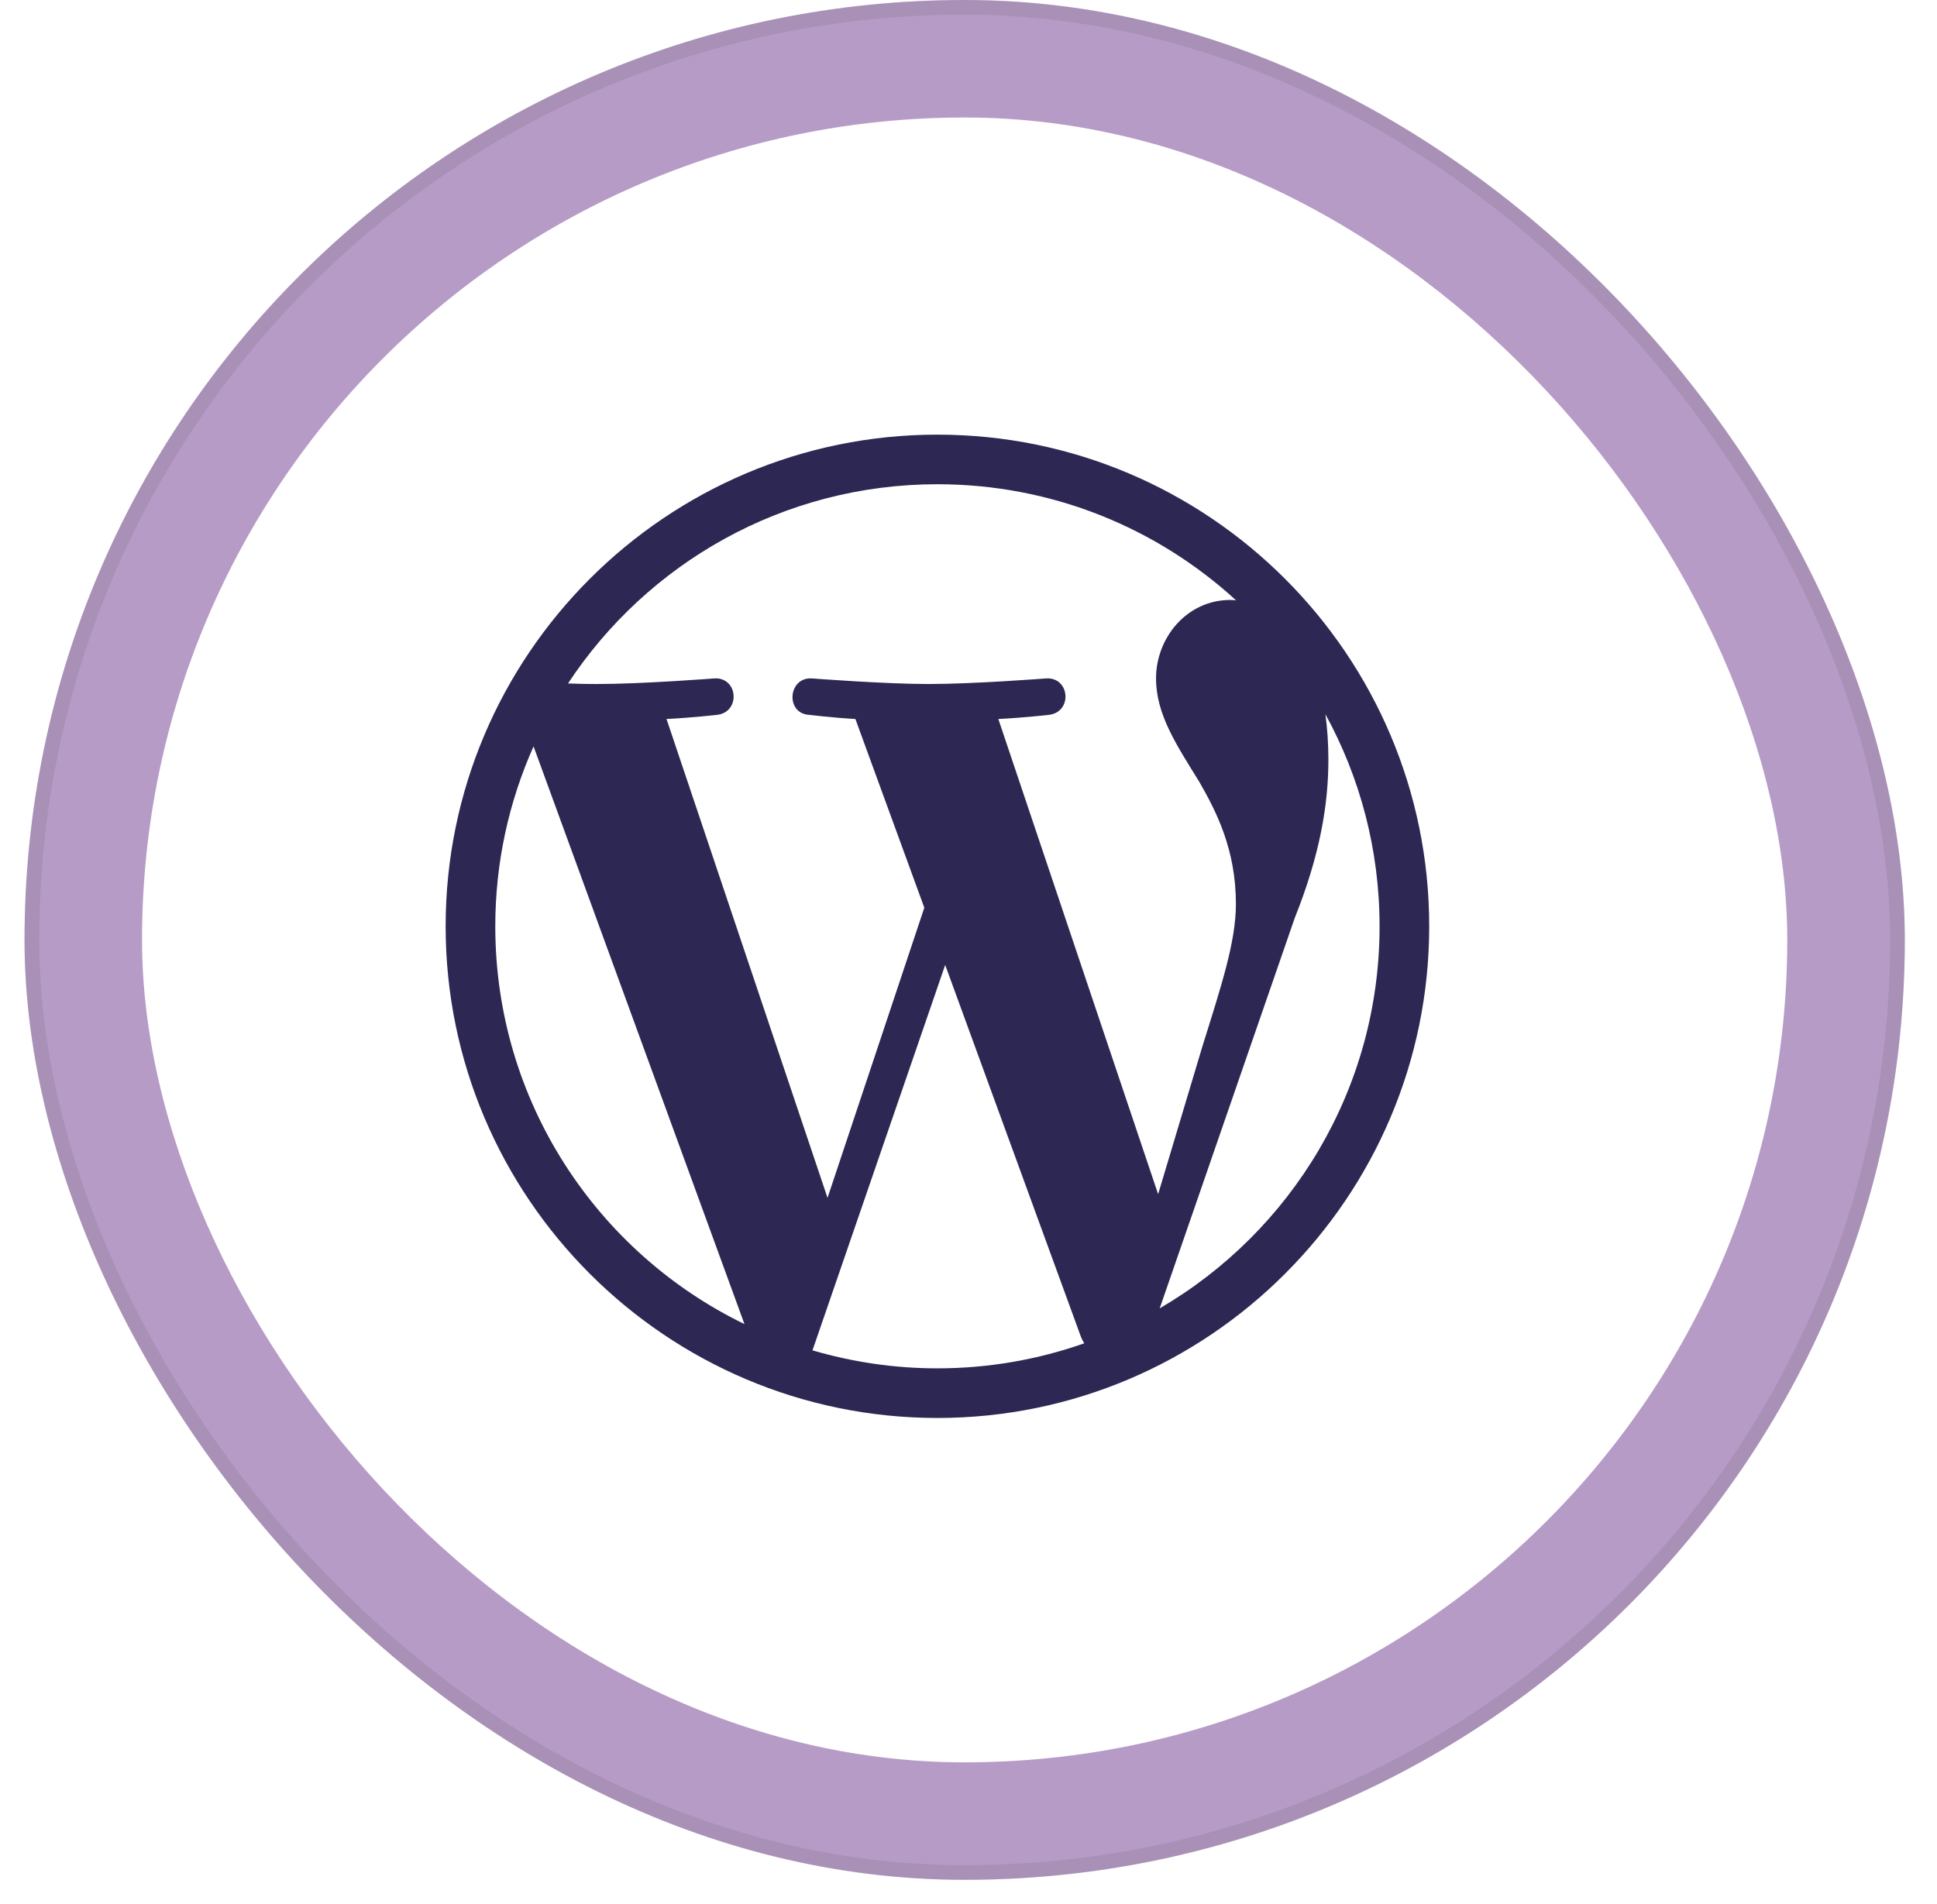
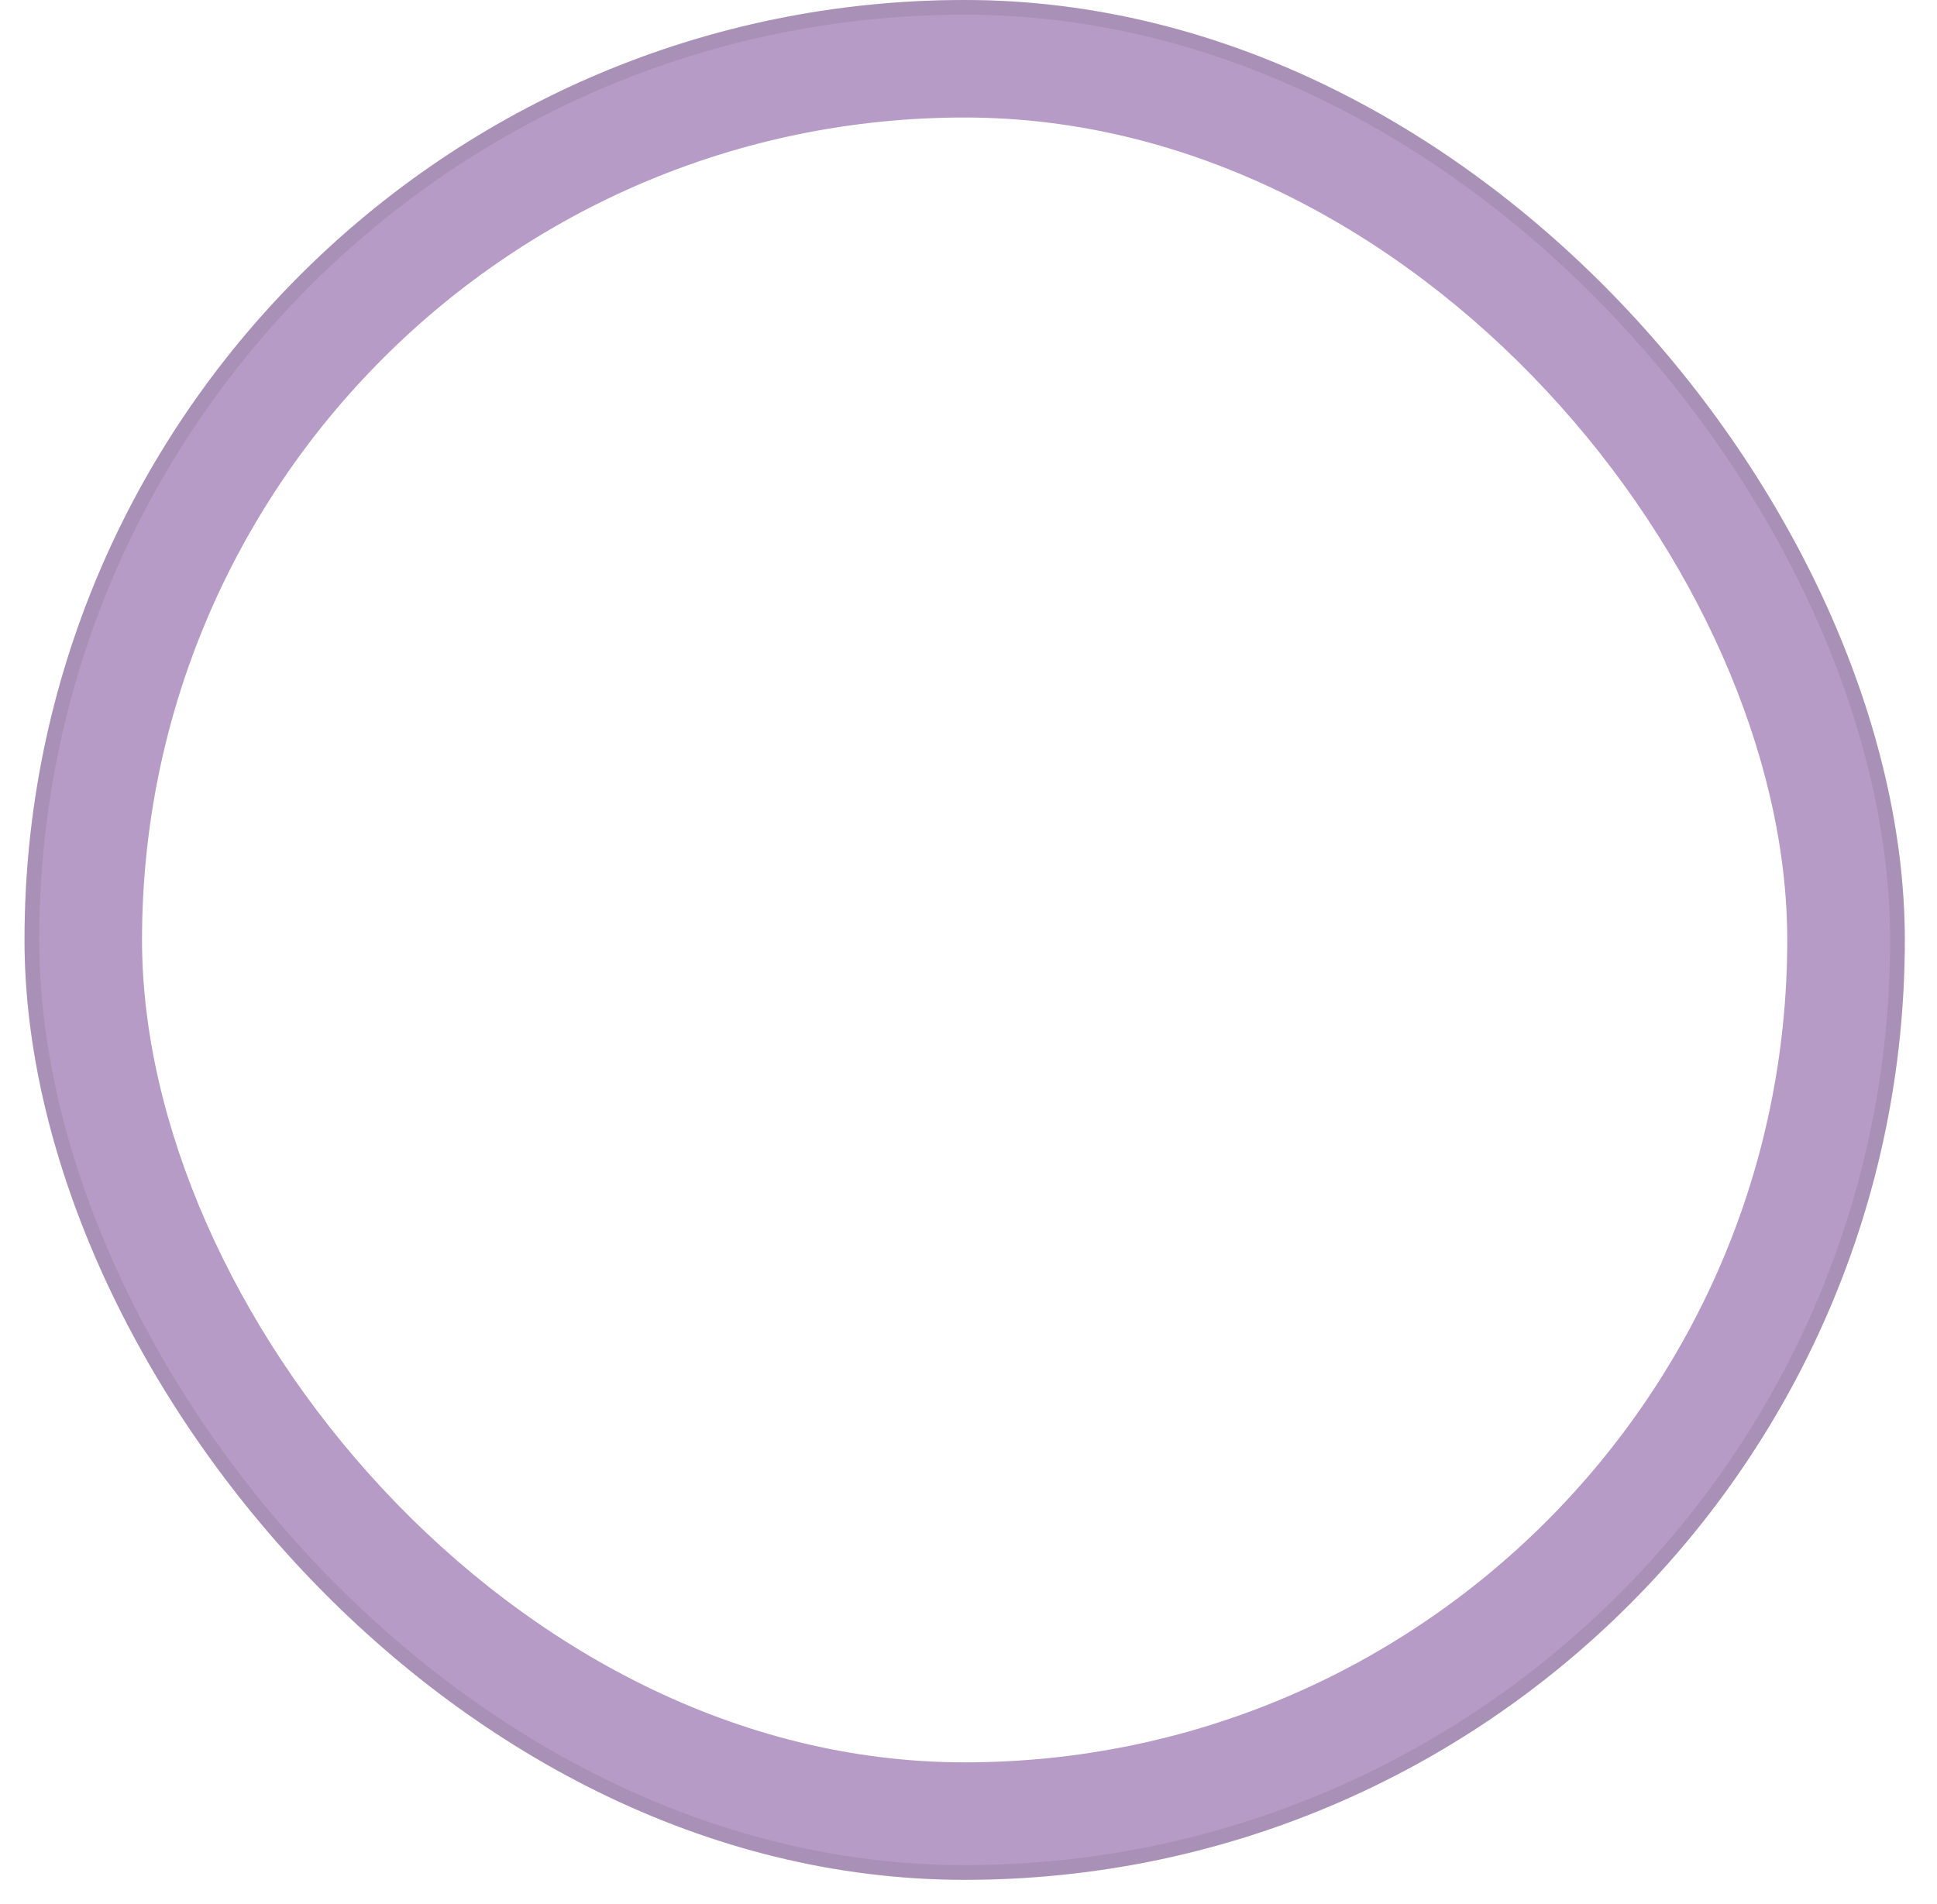
<svg xmlns="http://www.w3.org/2000/svg" width="59" height="58" viewBox="0 0 59 58" fill="none">
  <rect x="0.747" width="57.272" height="57.272" rx="28.636" fill="#0E0E0F" fill-opacity="0.05" />
  <rect x="0.747" width="57.272" height="57.272" rx="28.636" fill="#B69BC6" />
  <rect x="0.971" y="0.224" width="56.825" height="56.825" rx="28.413" stroke="#0E0E0F" stroke-opacity="0.08" stroke-width="0.447" />
  <g filter="url(#filter0_i_2507_1880)">
    <rect x="4.326" y="3.58" width="50.113" height="50.113" rx="25.057" fill="white" />
-     <path d="M28.553 13.242C20.294 13.242 13.574 19.961 13.574 28.221C13.574 36.48 20.294 43.201 28.553 43.201C36.813 43.201 43.533 36.48 43.533 28.221C43.533 19.961 36.813 13.242 28.553 13.242ZM15.086 28.221C15.086 26.268 15.505 24.415 16.252 22.74L22.676 40.341C18.183 38.159 15.086 33.551 15.086 28.221ZM28.553 41.689C27.231 41.689 25.956 41.495 24.748 41.141L28.79 29.399L32.929 40.74C32.956 40.807 32.99 40.868 33.026 40.926C31.626 41.419 30.122 41.689 28.553 41.689ZM30.409 21.906C31.22 21.864 31.951 21.779 31.951 21.779C32.676 21.693 32.591 20.626 31.865 20.669C31.865 20.669 29.683 20.84 28.275 20.84C26.952 20.84 24.728 20.669 24.728 20.669C24.002 20.626 23.917 21.736 24.643 21.779C24.643 21.779 25.33 21.864 26.055 21.906L28.154 27.655L25.206 36.495L20.302 21.906C21.113 21.864 21.843 21.779 21.843 21.779C22.568 21.693 22.483 20.626 21.757 20.669C21.757 20.669 19.576 20.84 18.167 20.84C17.915 20.84 17.617 20.834 17.301 20.823C19.709 17.168 23.848 14.753 28.553 14.753C32.059 14.753 35.252 16.094 37.648 18.289C37.59 18.286 37.533 18.279 37.473 18.279C36.15 18.279 35.212 19.431 35.212 20.669C35.212 21.779 35.852 22.718 36.534 23.827C37.047 24.724 37.645 25.877 37.645 27.542C37.645 28.694 37.202 30.032 36.62 31.895L35.276 36.383L30.409 21.906ZM35.324 39.861L39.437 27.968C40.206 26.047 40.462 24.511 40.462 23.145C40.462 22.649 40.429 22.189 40.371 21.76C41.422 23.678 42.021 25.879 42.021 28.221C42.021 33.189 39.328 37.527 35.324 39.861Z" fill="#2D2753" />
  </g>
  <defs>
    <filter id="filter0_i_2507_1880" x="4.326" y="3.58" width="50.113" height="50.113" filterUnits="userSpaceOnUse" color-interpolation-filters="sRGB">
      <feFlood flood-opacity="0" result="BackgroundImageFix" />
      <feBlend mode="normal" in="SourceGraphic" in2="BackgroundImageFix" result="shape" />
      <feColorMatrix in="SourceAlpha" type="matrix" values="0 0 0 0 0 0 0 0 0 0 0 0 0 0 0 0 0 0 127 0" result="hardAlpha" />
      <feMorphology radius="0.895" operator="erode" in="SourceAlpha" result="effect1_innerShadow_2507_1880" />
      <feOffset />
      <feComposite in2="hardAlpha" operator="arithmetic" k2="-1" k3="1" />
      <feColorMatrix type="matrix" values="0 0 0 0 0 0 0 0 0 0 0 0 0 0 0 0 0 0 0.05 0" />
      <feBlend mode="normal" in2="shape" result="effect1_innerShadow_2507_1880" />
    </filter>
  </defs>
</svg>